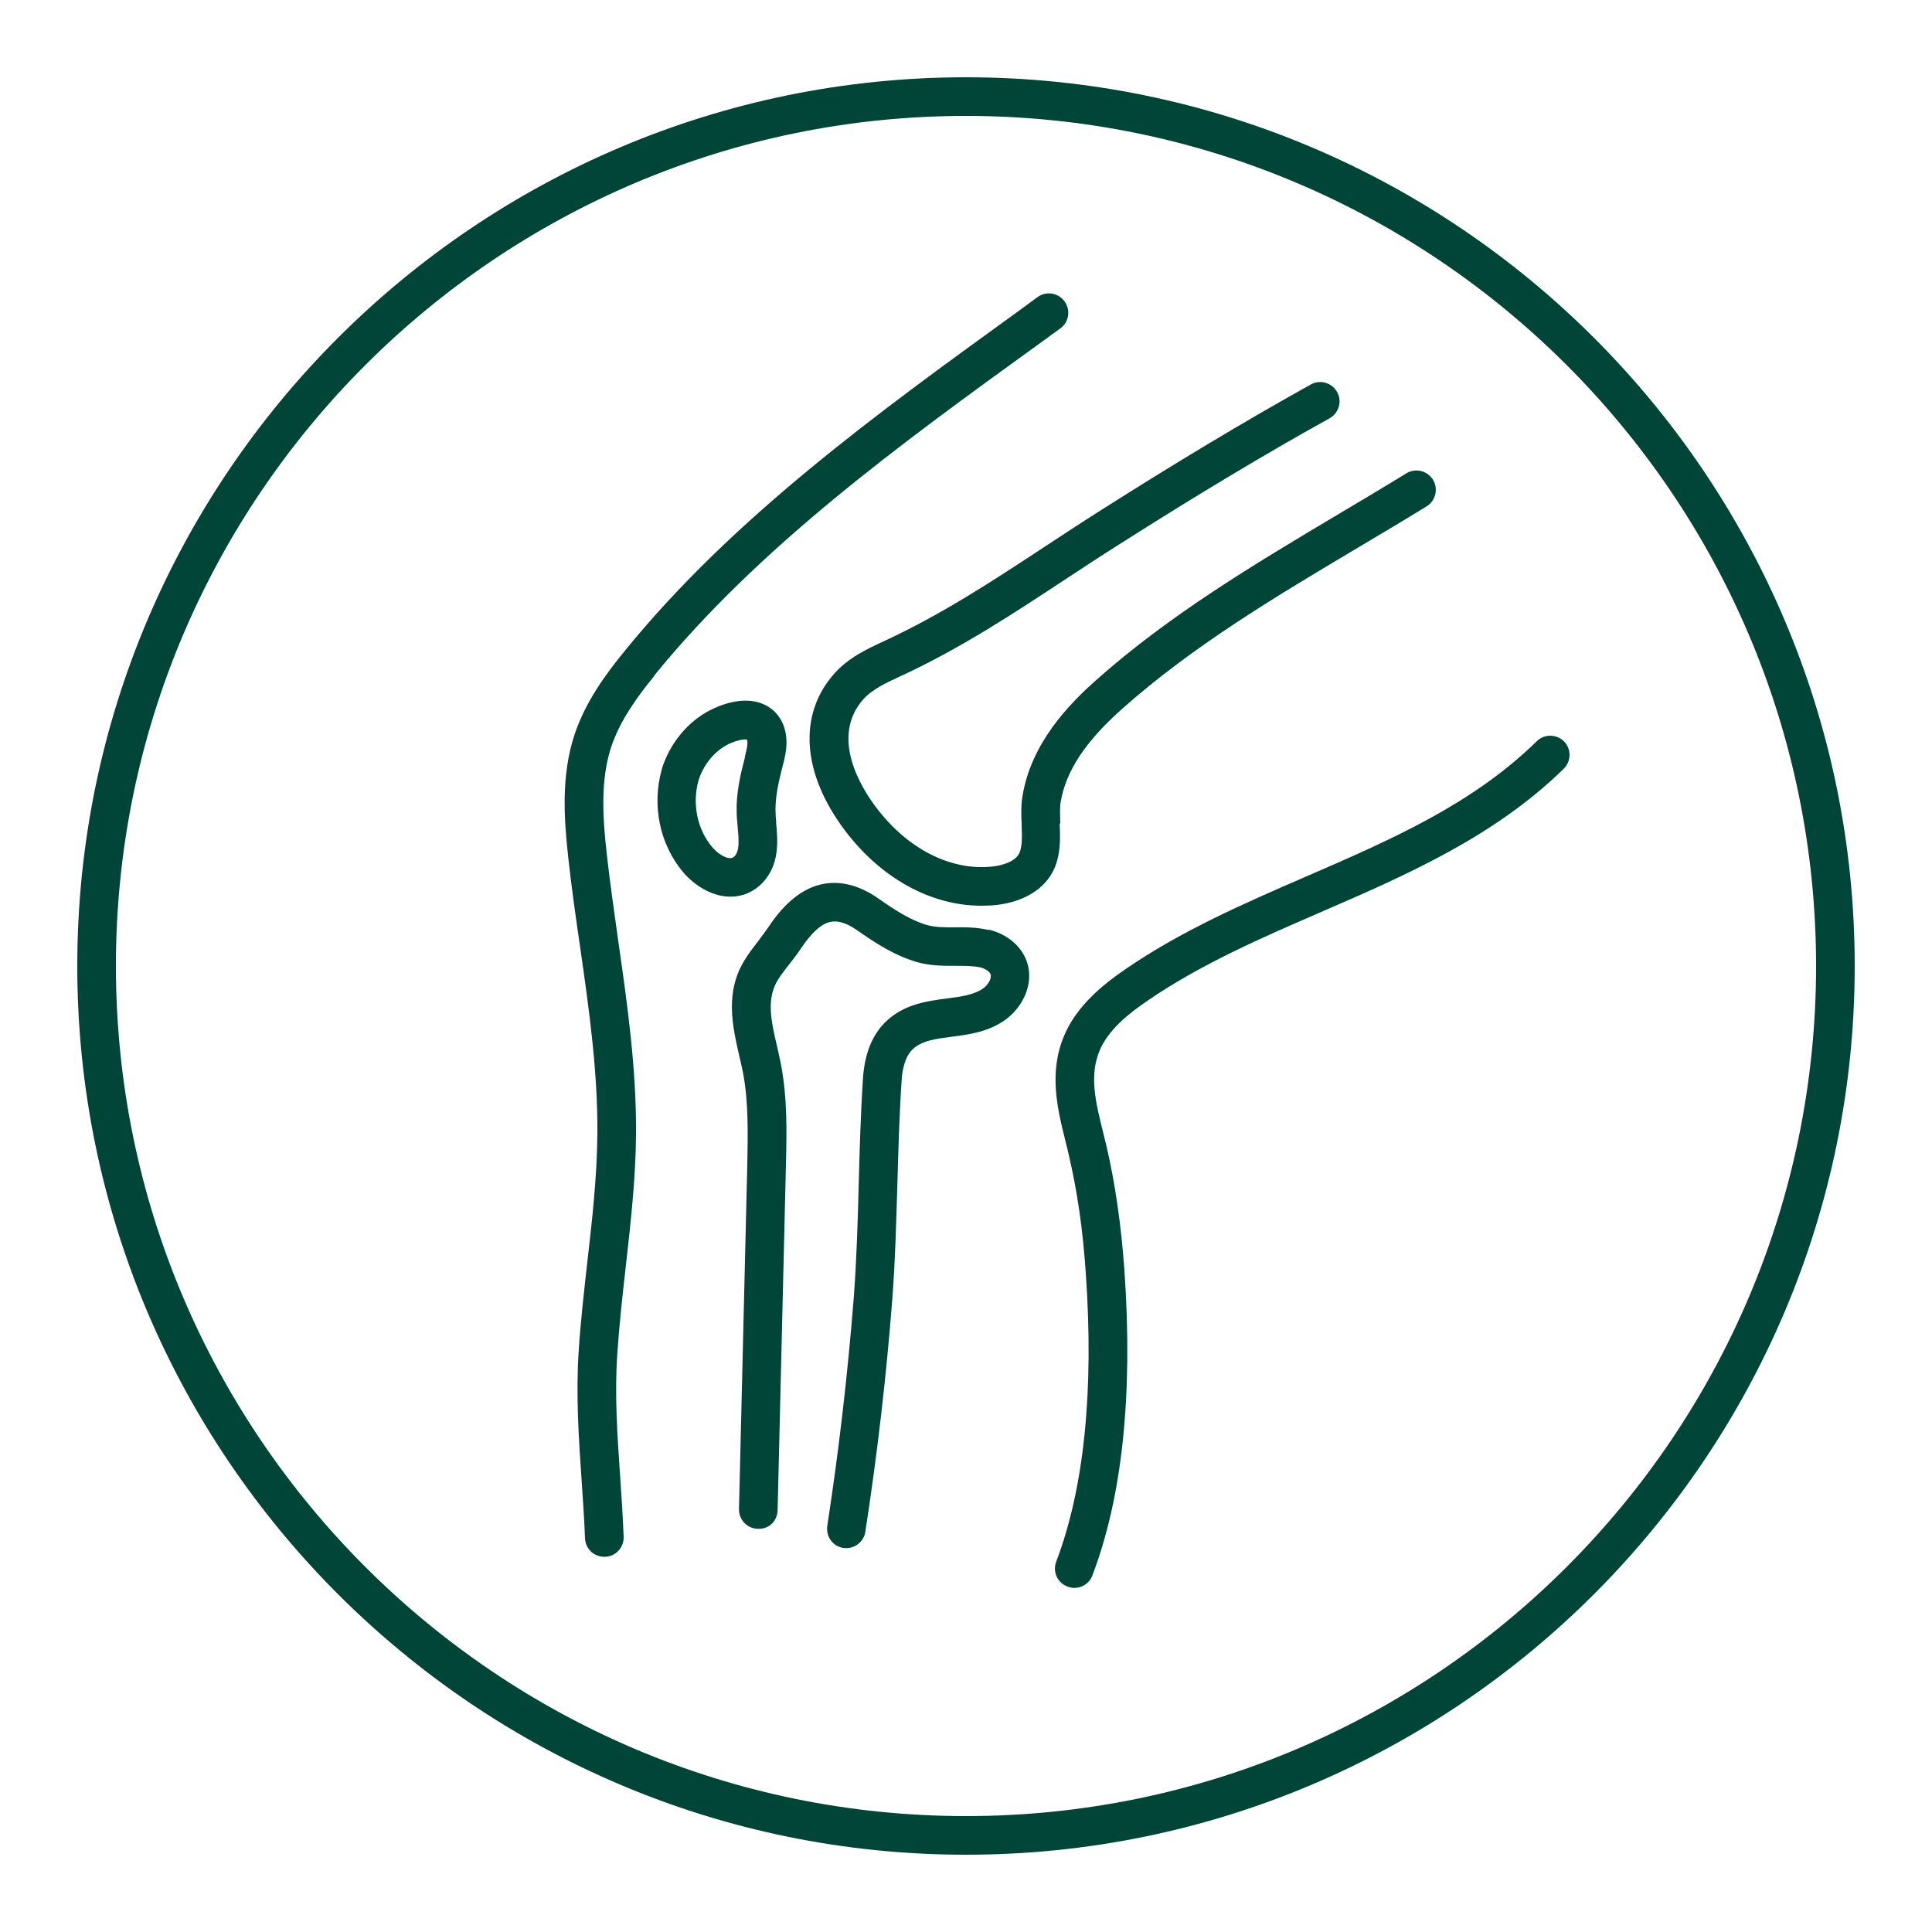
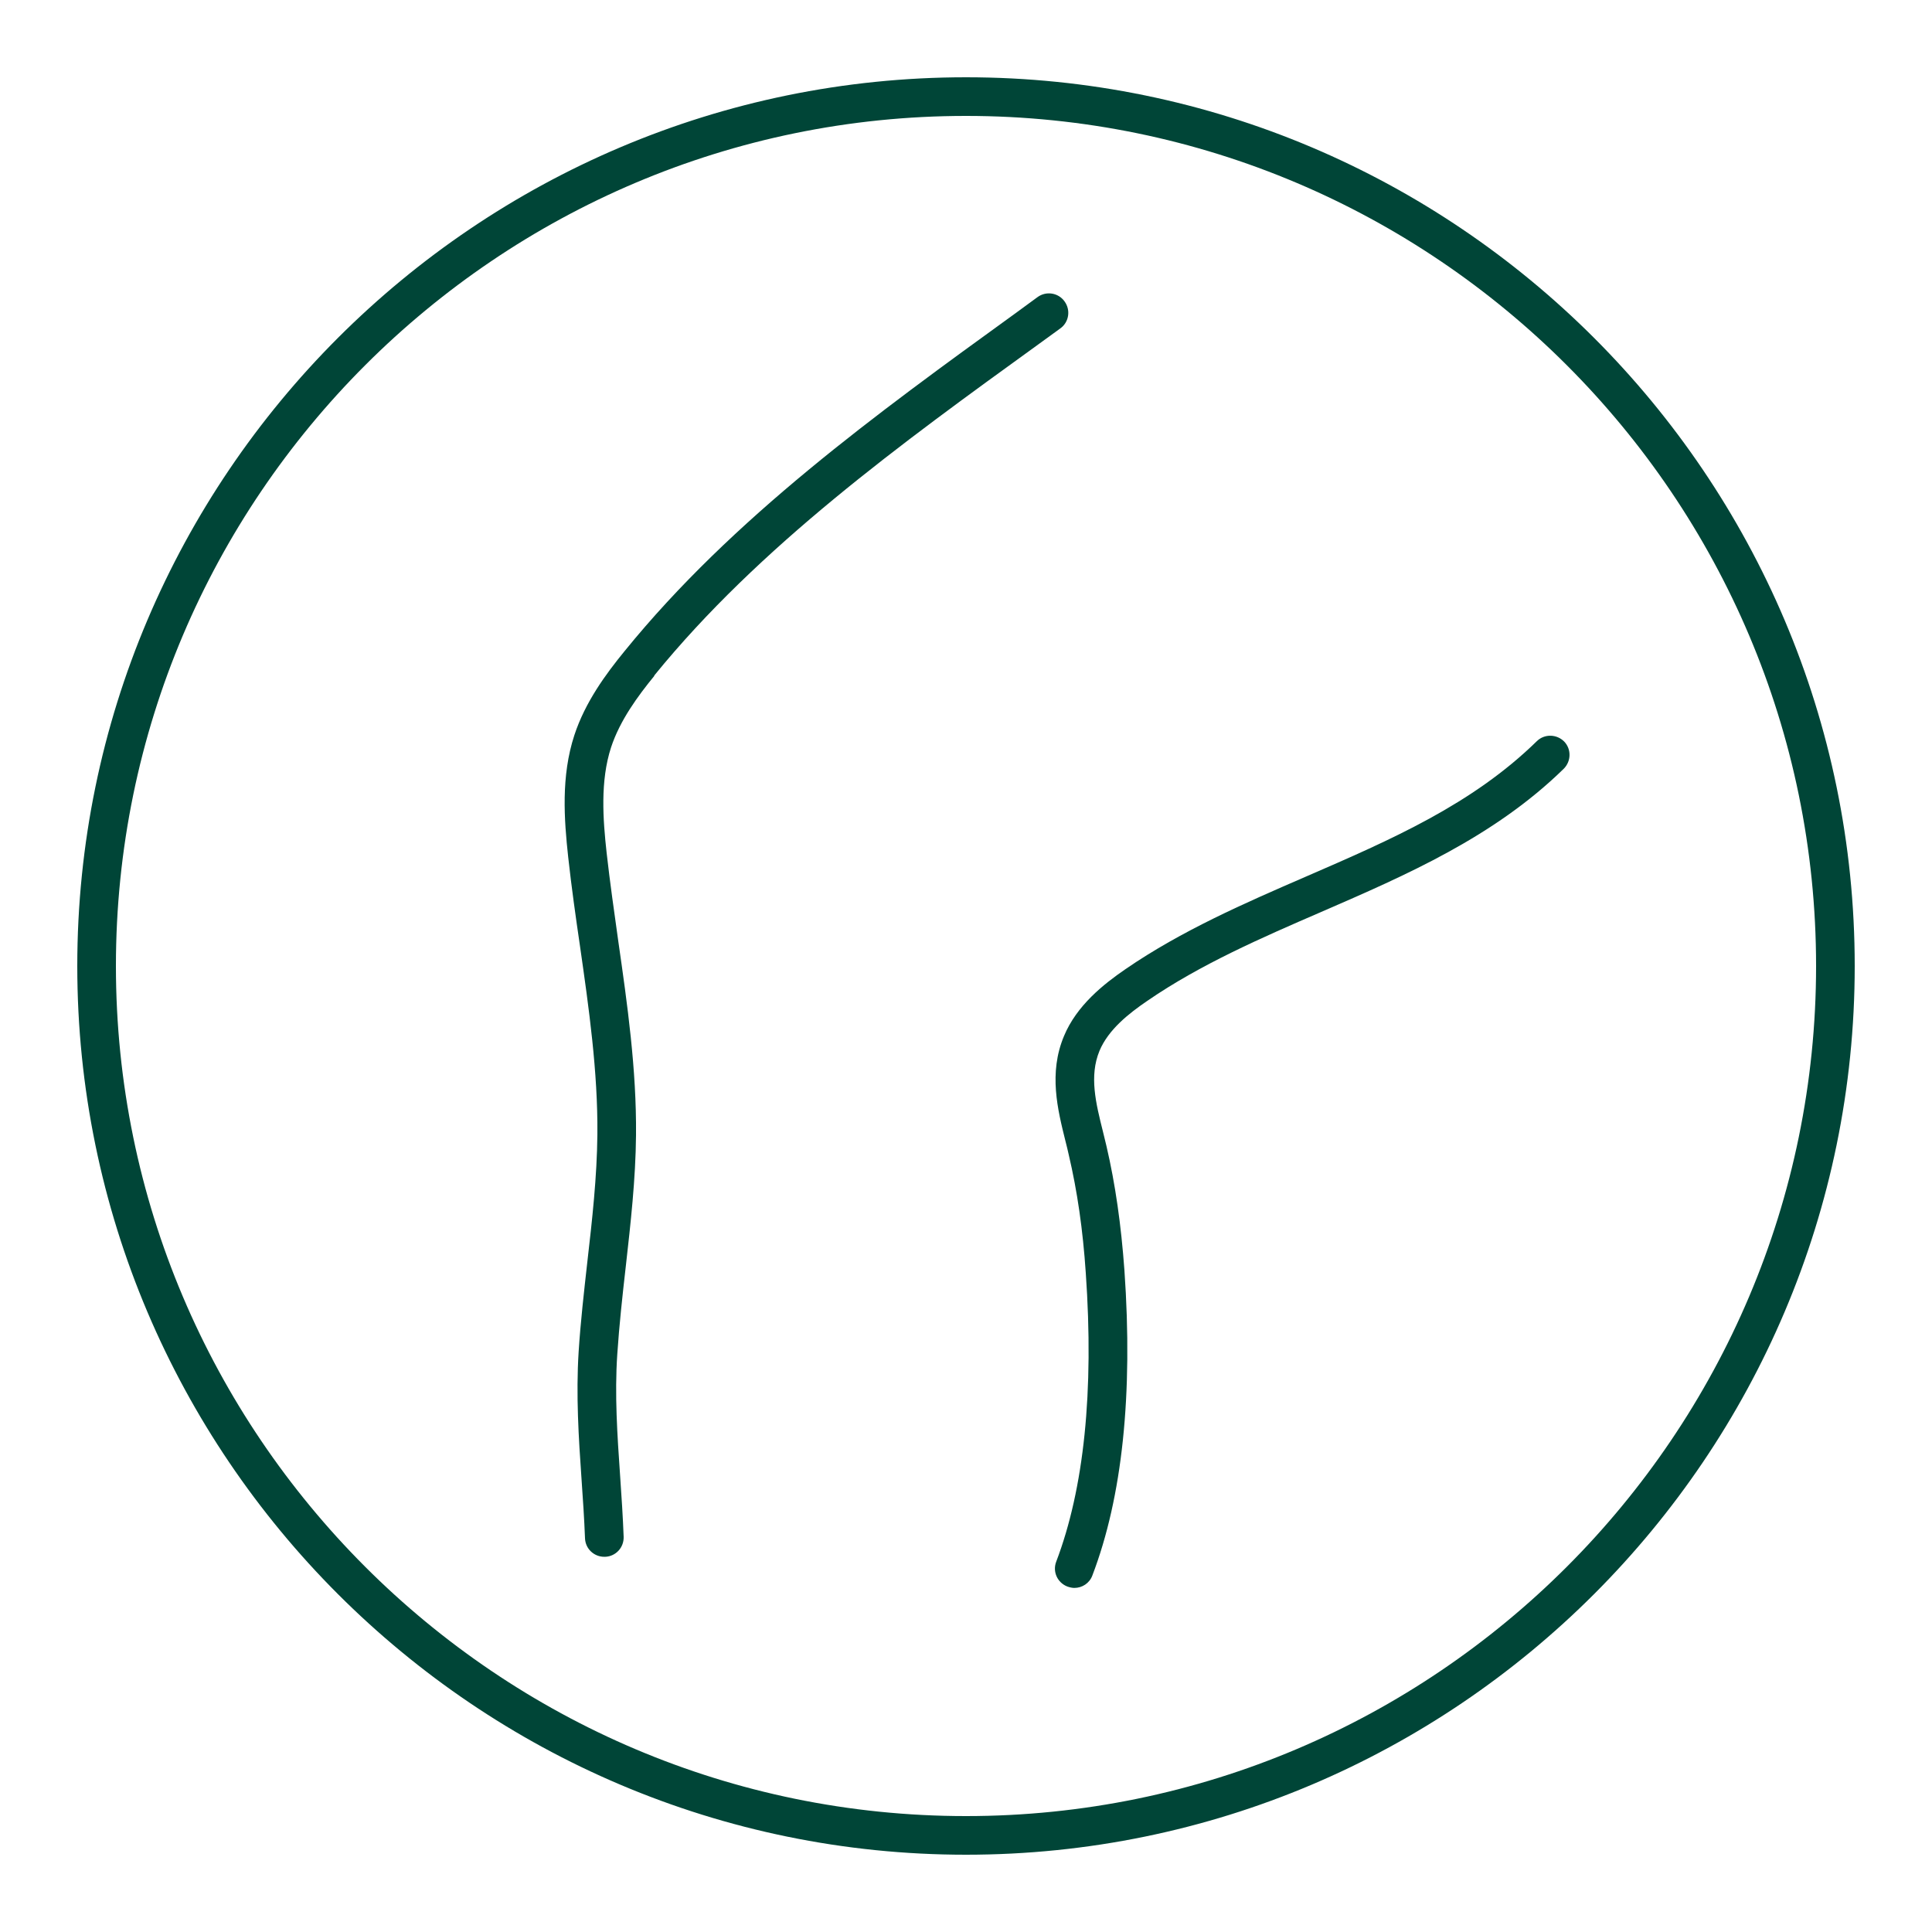
<svg xmlns="http://www.w3.org/2000/svg" width="64" height="64" viewBox="0 0 64 64" fill="none">
  <path d="M32 61.44C15.77 61.44 2.56 48.23 2.56 32C2.56 15.77 15.77 2.56 32 2.56C48.23 2.56 61.44 15.77 61.44 32C61.44 48.23 48.23 61.44 32 61.44ZM32 3.84C16.474 3.84 3.84 16.474 3.84 32C3.84 47.526 16.474 60.16 32 60.16C47.526 60.16 60.16 47.526 60.16 32C60.16 16.474 47.526 3.84 32 3.84Z" fill="#004537" />
  <path d="M21.67 22.381C25.152 18.099 29.85 14.695 34.4 11.405L35.123 10.88C35.411 10.675 35.475 10.272 35.264 9.984C35.059 9.696 34.656 9.632 34.368 9.843L33.651 10.368C29.037 13.709 24.269 17.159 20.685 21.575C20.064 22.336 19.386 23.258 19.027 24.352C18.579 25.715 18.688 27.155 18.822 28.391C18.931 29.383 19.072 30.381 19.213 31.341C19.507 33.389 19.808 35.507 19.789 37.581C19.776 38.983 19.616 40.416 19.456 41.805C19.347 42.778 19.232 43.783 19.168 44.781C19.078 46.208 19.168 47.629 19.264 48.999C19.309 49.651 19.354 50.298 19.379 50.957C19.392 51.303 19.674 51.571 20.019 51.571C20.026 51.571 20.038 51.571 20.045 51.571C20.397 51.559 20.672 51.264 20.659 50.906C20.634 50.24 20.589 49.575 20.544 48.915C20.448 47.527 20.358 46.208 20.448 44.864C20.512 43.898 20.621 42.906 20.73 41.952C20.89 40.531 21.056 39.066 21.069 37.6C21.088 35.424 20.781 33.261 20.48 31.168C20.346 30.215 20.205 29.223 20.096 28.256C19.974 27.149 19.878 25.875 20.243 24.755C20.538 23.859 21.133 23.053 21.677 22.387L21.67 22.381Z" fill="#004537" />
  <path d="M51.814 24.563C51.565 24.314 51.161 24.307 50.912 24.55C48.774 26.643 46.099 27.808 43.264 29.037C41.242 29.914 39.149 30.823 37.286 32.102C36.557 32.602 35.667 33.306 35.245 34.323C34.733 35.546 35.033 36.749 35.296 37.805C35.334 37.959 35.373 38.106 35.405 38.259C35.686 39.456 35.872 40.736 35.968 42.17C36.243 46.093 35.91 49.312 34.989 51.731C34.861 52.064 35.027 52.429 35.36 52.557C35.437 52.583 35.514 52.602 35.59 52.602C35.846 52.602 36.09 52.448 36.185 52.192C37.178 49.594 37.536 46.195 37.248 42.08C37.139 40.576 36.947 39.226 36.653 37.965C36.614 37.805 36.576 37.651 36.538 37.491C36.301 36.544 36.077 35.648 36.422 34.81C36.717 34.106 37.389 33.575 38.01 33.152C39.77 31.942 41.805 31.059 43.77 30.208C46.586 28.986 49.491 27.725 51.801 25.466C52.051 25.216 52.057 24.813 51.814 24.563Z" fill="#004537" />
-   <path d="M35.123 27.283C35.117 27.015 35.104 26.765 35.136 26.567C35.309 25.543 35.955 24.563 37.165 23.488C39.514 21.395 42.291 19.744 44.979 18.144C45.741 17.69 46.509 17.235 47.258 16.774C47.558 16.589 47.654 16.192 47.469 15.891C47.283 15.591 46.886 15.495 46.586 15.68C45.837 16.141 45.081 16.589 44.32 17.043C41.581 18.675 38.752 20.358 36.313 22.528C35.405 23.334 34.169 24.608 33.875 26.349C33.818 26.675 33.83 27.002 33.843 27.322C33.856 27.68 33.869 28.045 33.766 28.262C33.638 28.531 33.229 28.666 32.883 28.704C31.507 28.858 30.061 28.128 29.017 26.739C28.525 26.087 27.494 24.422 28.595 23.168C28.89 22.835 29.344 22.624 29.843 22.394C31.814 21.485 33.619 20.294 35.366 19.142C35.929 18.771 36.493 18.4 37.062 18.042C39.609 16.422 41.888 15.053 44.045 13.856C44.352 13.683 44.467 13.293 44.294 12.986C44.121 12.678 43.731 12.563 43.424 12.736C41.248 13.946 38.944 15.328 36.377 16.96C35.801 17.325 35.232 17.703 34.662 18.074C32.877 19.251 31.187 20.358 29.293 21.235C28.736 21.491 28.102 21.786 27.629 22.323C26.432 23.68 26.566 25.619 27.987 27.507C29.184 29.095 30.841 30.003 32.505 30.003C32.672 30.003 32.845 29.997 33.011 29.978C33.913 29.875 34.605 29.453 34.906 28.813C35.142 28.314 35.123 27.763 35.104 27.283H35.123Z" fill="#004537" />
-   <path d="M32.761 30.81C32.358 30.714 31.968 30.714 31.622 30.72C31.29 30.72 30.982 30.72 30.707 30.643C30.157 30.483 29.632 30.138 29.101 29.767C28.48 29.331 27.859 29.172 27.277 29.28C26.611 29.408 26.009 29.875 25.453 30.714C25.35 30.867 25.235 31.015 25.126 31.162C24.973 31.36 24.819 31.559 24.691 31.764C24 32.852 24.262 33.971 24.486 34.964C24.531 35.149 24.57 35.328 24.608 35.508C24.8 36.499 24.774 37.556 24.755 38.58L24.48 49.991C24.474 50.343 24.749 50.637 25.107 50.644C25.491 50.656 25.753 50.375 25.76 50.016L26.035 38.599C26.061 37.511 26.086 36.378 25.869 35.252C25.83 35.053 25.785 34.861 25.741 34.663C25.542 33.812 25.376 33.075 25.779 32.442C25.888 32.269 26.022 32.103 26.15 31.936C26.285 31.764 26.413 31.597 26.534 31.418C26.886 30.887 27.219 30.592 27.526 30.535C27.77 30.49 28.051 30.579 28.384 30.81C29.005 31.245 29.625 31.648 30.361 31.866C30.822 32 31.258 31.994 31.648 31.994C31.942 31.994 32.224 31.994 32.474 32.045C32.633 32.084 32.774 32.179 32.813 32.269C32.864 32.397 32.736 32.634 32.55 32.755C32.249 32.96 31.821 33.018 31.366 33.075C30.701 33.165 29.945 33.261 29.337 33.85C28.896 34.279 28.646 34.9 28.589 35.693C28.512 36.845 28.48 38.016 28.448 39.149C28.416 40.41 28.378 41.715 28.282 42.989C28.083 45.511 27.789 48.051 27.405 50.547C27.354 50.9 27.59 51.226 27.936 51.277C27.968 51.277 28 51.283 28.032 51.283C28.346 51.283 28.614 51.059 28.666 50.739C29.056 48.212 29.357 45.639 29.555 43.085C29.657 41.779 29.689 40.461 29.728 39.181C29.76 38.061 29.792 36.903 29.869 35.776C29.888 35.45 29.971 35.015 30.227 34.765C30.528 34.471 30.995 34.413 31.526 34.343C32.083 34.272 32.71 34.189 33.261 33.812C33.862 33.402 34.304 32.576 33.99 31.789C33.798 31.309 33.337 30.938 32.761 30.797V30.81Z" fill="#004537" />
-   <path d="M25.715 27.251C25.702 27.123 25.69 26.995 25.69 26.874C25.677 26.394 25.798 25.882 25.92 25.402C26.01 25.056 26.125 24.627 25.997 24.16C25.888 23.763 25.626 23.463 25.261 23.315C24.48 22.995 23.571 23.495 23.392 23.597C22.701 24 22.17 24.685 21.926 25.466C21.926 25.466 21.926 25.472 21.926 25.479C21.581 26.675 21.856 27.994 22.65 28.915C22.97 29.287 23.533 29.69 24.166 29.703C24.179 29.703 24.192 29.703 24.205 29.703C24.608 29.703 24.973 29.543 25.261 29.242C25.837 28.634 25.766 27.834 25.709 27.251H25.715ZM24.678 25.082C24.531 25.651 24.384 26.259 24.403 26.912C24.403 27.059 24.422 27.213 24.435 27.373C24.48 27.859 24.499 28.192 24.333 28.365C24.282 28.416 24.243 28.423 24.192 28.429C24.026 28.429 23.776 28.275 23.61 28.083C23.098 27.488 22.918 26.631 23.142 25.843C23.29 25.37 23.622 24.941 24.032 24.704C24.326 24.531 24.678 24.467 24.749 24.506C24.787 24.64 24.723 24.864 24.672 25.082H24.678Z" fill="#004537" />
</svg>